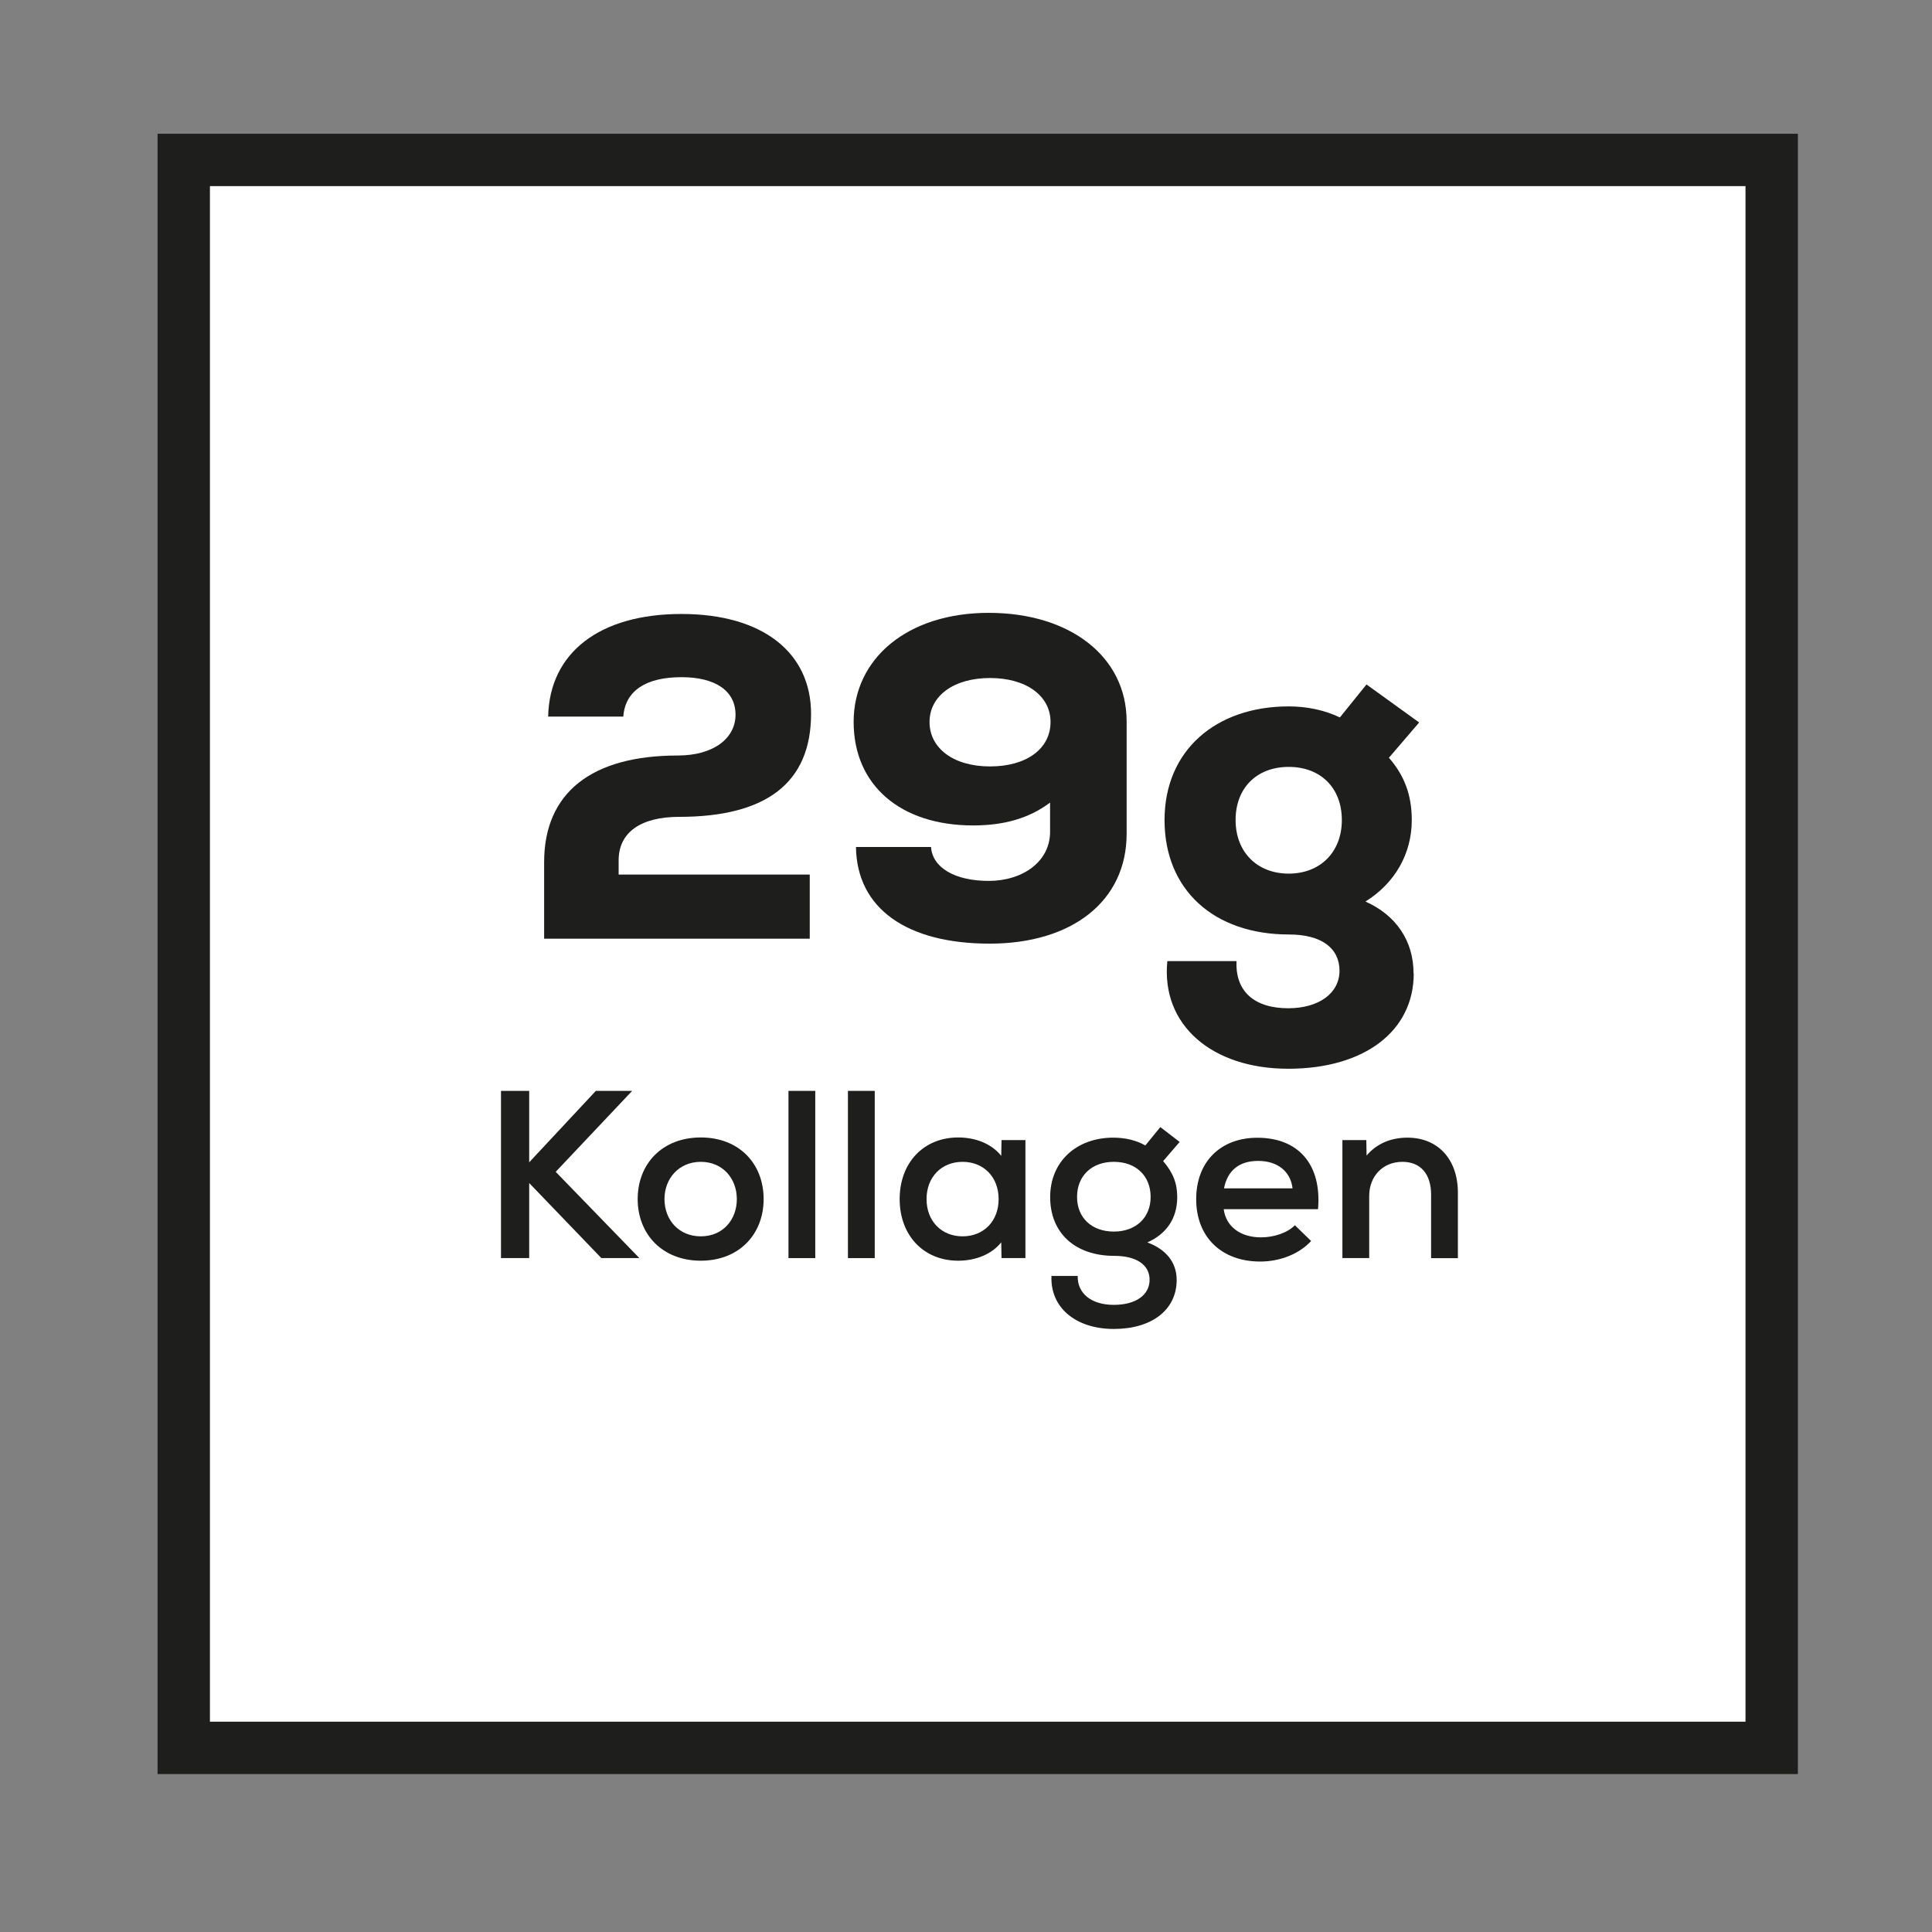
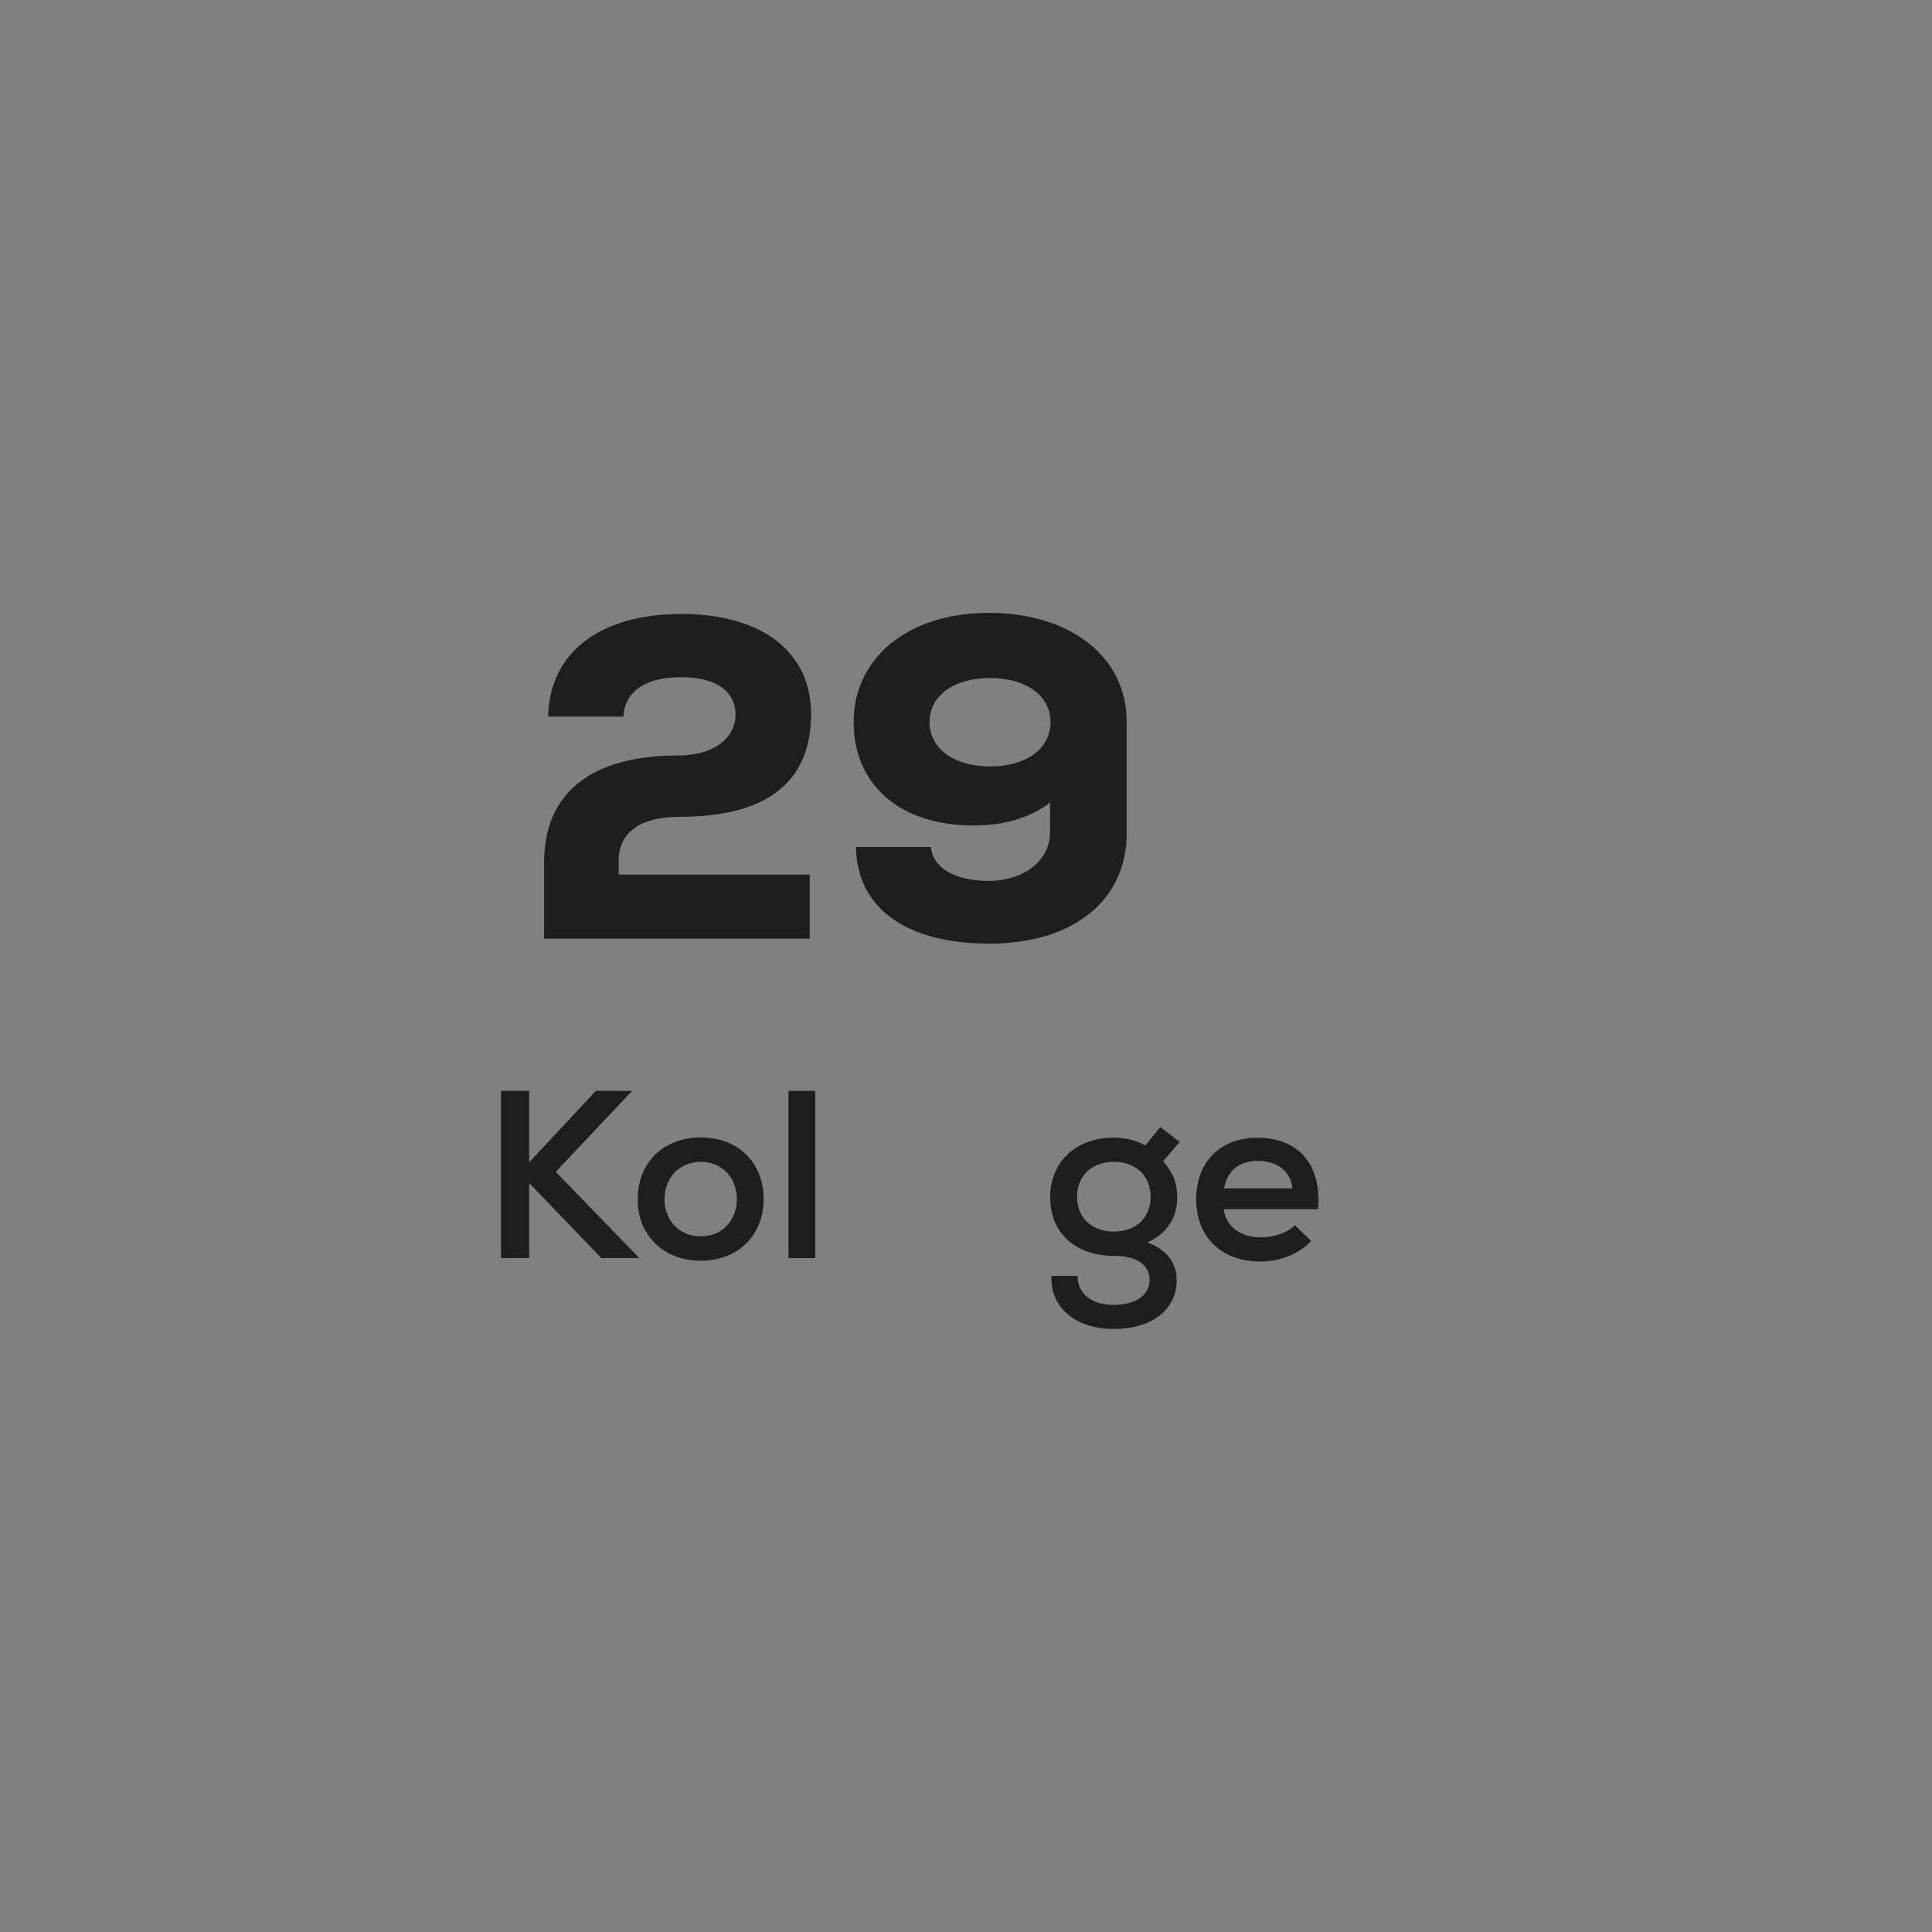
<svg xmlns="http://www.w3.org/2000/svg" id="Layer_1" data-name="Layer 1" viewBox="0 0 206.93 206.93">
  <rect x="0" y="0" width="206.93" height="206.93" fill="#808080" stroke="none" />
  <defs>
    <style>
      .cls-1 {
        fill: #fff;
        stroke: #1e1e1c;
        stroke-miterlimit: 10;
        stroke-width: 5.61px;
      }

      .cls-2 {
        fill: #1e1e1c;
      }
    </style>
  </defs>
-   <rect class="cls-1" x="19.68" y="17.13" width="170.08" height="170.08" />
  <g>
    <path class="cls-2" d="M64.41,134.75l-7.73-8.04v8.04h-3.02v-17.91h3.02v7.65l7.14-7.65h3.89l-8.19,8.67,8.96,9.24h-4.07Z" />
    <path class="cls-2" d="M68.3,128.43c0-3.79,2.64-6.6,6.76-6.6s6.73,2.82,6.73,6.6-2.64,6.6-6.73,6.6-6.76-2.81-6.76-6.6ZM78.92,128.43c0-2.2-1.51-3.99-3.86-3.99s-3.89,1.79-3.89,3.99,1.51,3.99,3.89,3.99,3.86-1.79,3.86-3.99Z" />
    <path class="cls-2" d="M84.45,116.84h2.87v17.91h-2.87v-17.91Z" />
-     <path class="cls-2" d="M90.82,116.84h2.87v17.91h-2.87v-17.91Z" />
-     <path class="cls-2" d="M109.83,122.11v12.64h-2.56l-.03-1.69c-.97,1.23-2.66,1.97-4.61,1.97-3.71,0-6.27-2.71-6.27-6.6s2.56-6.6,6.27-6.6c1.97,0,3.63.74,4.61,1.97l.03-1.69h2.56ZM106.96,128.43c0-2.35-1.59-3.99-3.86-3.99s-3.86,1.64-3.86,3.99,1.59,3.99,3.86,3.99,3.86-1.64,3.86-3.99Z" />
    <path class="cls-2" d="M122.88,133.07c2.02.74,3.15,2.15,3.15,4.02,0,3.2-2.66,5.25-6.73,5.25s-6.83-2.28-6.68-5.68h2.81c-.05,1.87,1.46,3.1,3.86,3.1s3.84-1.08,3.84-2.69-1.43-2.56-3.79-2.56c-4.2,0-6.86-2.46-6.86-6.29s2.84-6.37,6.76-6.37c1.33,0,2.53.31,3.43.84l1.61-1.97,2.07,1.59-1.77,2.05c1.07,1.25,1.51,2.38,1.51,3.86,0,2.25-1.13,3.94-3.22,4.86ZM123.24,128.2c0-2.25-1.56-3.76-3.94-3.76s-3.94,1.51-3.94,3.76,1.59,3.71,3.94,3.71,3.94-1.48,3.94-3.71Z" />
    <path class="cls-2" d="M141.18,129.51h-10.11c.23,1.84,1.77,3.02,3.99,3.02,1.43,0,2.87-.51,3.63-1.3l1.74,1.69c-1.25,1.36-3.28,2.2-5.45,2.2-4.17,0-6.86-2.64-6.86-6.68s2.64-6.58,6.55-6.58c4.45,0,6.91,2.92,6.5,7.65ZM131.1,127.28h7.34c-.2-1.79-1.59-2.94-3.68-2.94s-3.3,1.08-3.66,2.94Z" />
-     <path class="cls-2" d="M156.15,127.77v6.99h-2.87v-6.81c0-2.23-1.15-3.51-3.07-3.51-2.1,0-3.56,1.54-3.56,3.66v6.65h-2.87v-12.64h2.56l.03,1.66c1.07-1.28,2.61-1.92,4.38-1.92,3.25,0,5.4,2.3,5.4,5.91Z" />
  </g>
  <g>
    <path class="cls-2" d="M66.27,93.67h20.46v6.87h-28.45v-8.19c0-7.46,5.1-11.43,14.32-11.43,3.78,0,6.18-1.81,6.18-4.37s-2.16-4.02-5.79-4.02c-3.83,0-6.03,1.47-6.23,4.22h-8.05c.15-6.87,5.54-10.99,14.28-10.99s13.88,4.17,13.88,10.69c0,7.41-4.81,11.04-14.13,11.04-4.12,0-6.48,1.67-6.48,4.66v1.52Z" />
    <path class="cls-2" d="M120.67,77.28v12.02c0,7.21-5.84,11.77-14.67,11.77s-14.23-3.73-14.32-10.35h8.04c.15,2.21,2.55,3.63,6.18,3.63s6.57-2.06,6.57-5.25v-3.14c-2.21,1.67-4.91,2.45-8.24,2.45-7.8,0-12.8-4.32-12.8-11.09s5.74-11.68,14.47-11.68,14.77,4.71,14.77,11.63ZM112.52,77.33c0-2.8-2.6-4.71-6.48-4.71s-6.48,1.91-6.48,4.71,2.55,4.76,6.48,4.76,6.48-1.91,6.48-4.76Z" />
-     <path class="cls-2" d="M151.42,104.27c0,6.18-5.3,10.2-13.44,10.2s-13.64-4.66-12.95-11.53h7.41c-.15,3.24,1.91,5.05,5.54,5.05,3.29,0,5.49-1.62,5.49-4.02s-1.91-3.88-5.4-3.88c-8.09,0-13.34-4.81-13.34-12.26s5.49-12.17,13.29-12.17c1.96,0,3.83.39,5.49,1.18l2.85-3.53,5.64,4.07-3.24,3.78c1.67,1.91,2.45,4.02,2.45,6.67,0,3.63-1.82,6.77-4.96,8.73,3.29,1.47,5.15,4.22,5.15,7.7ZM143.72,87.83c0-3.43-2.26-5.69-5.69-5.69s-5.69,2.26-5.69,5.69,2.31,5.74,5.69,5.74,5.69-2.31,5.69-5.74Z" />
  </g>
</svg>